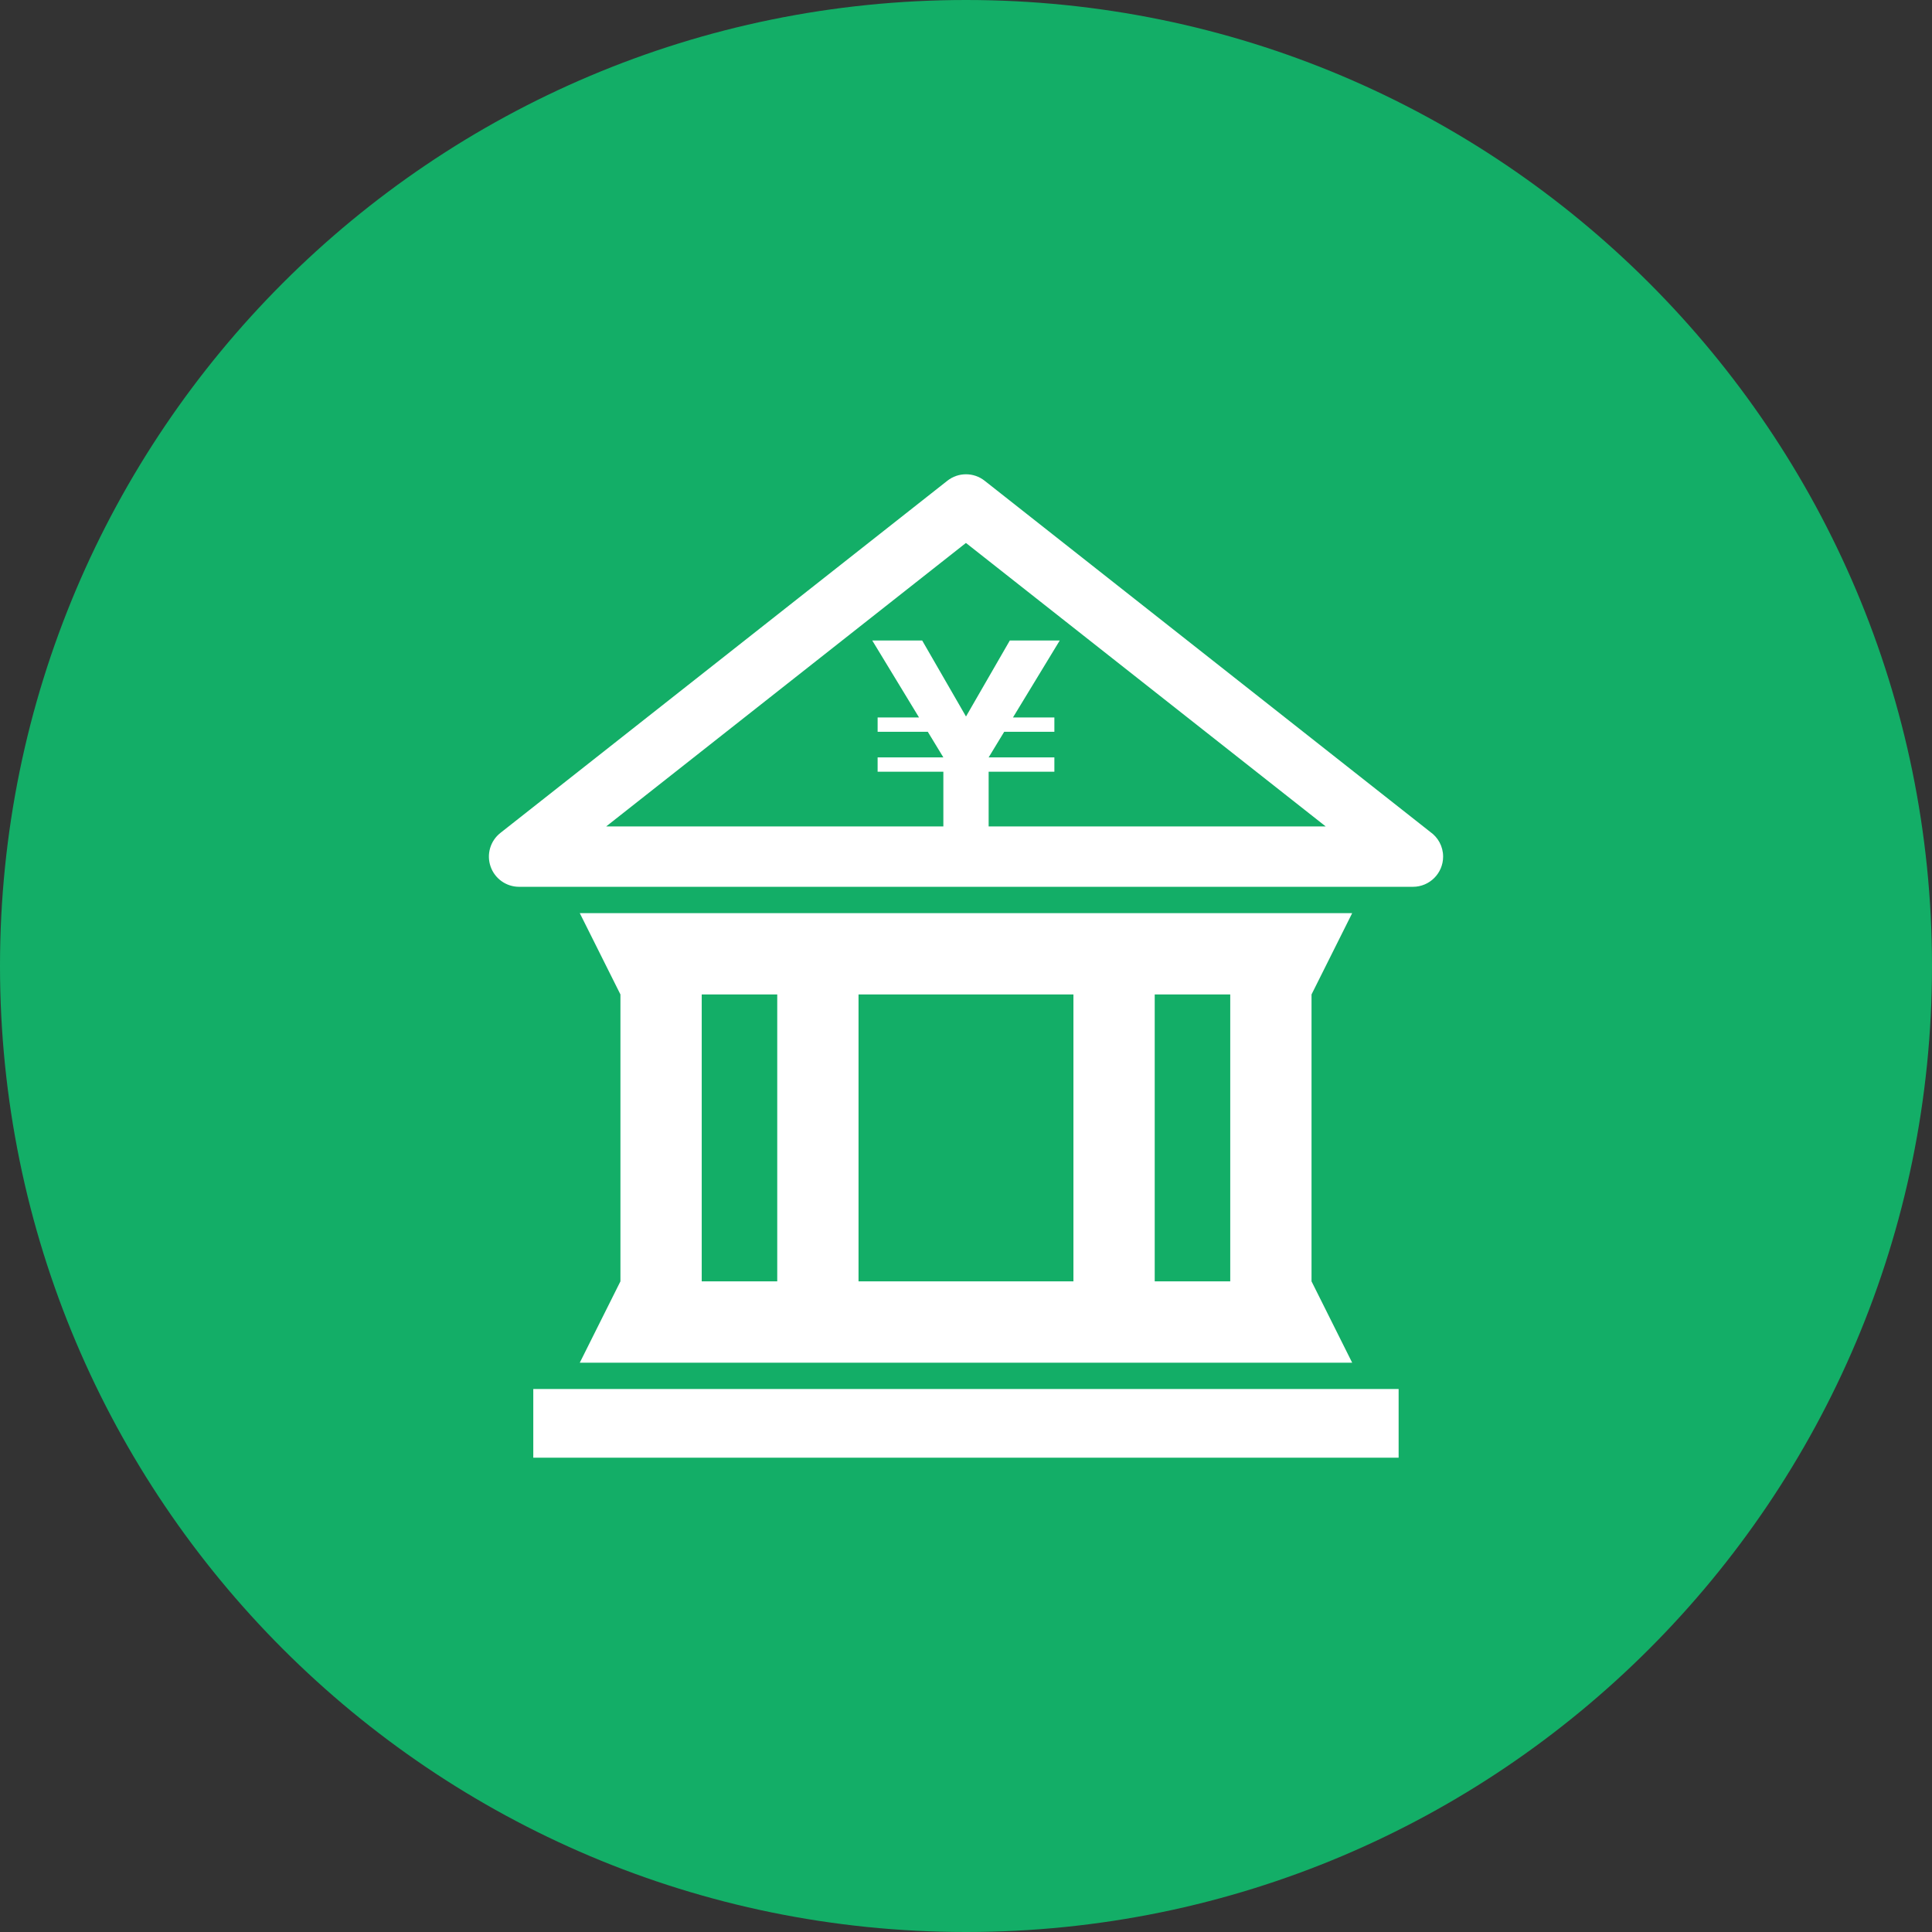
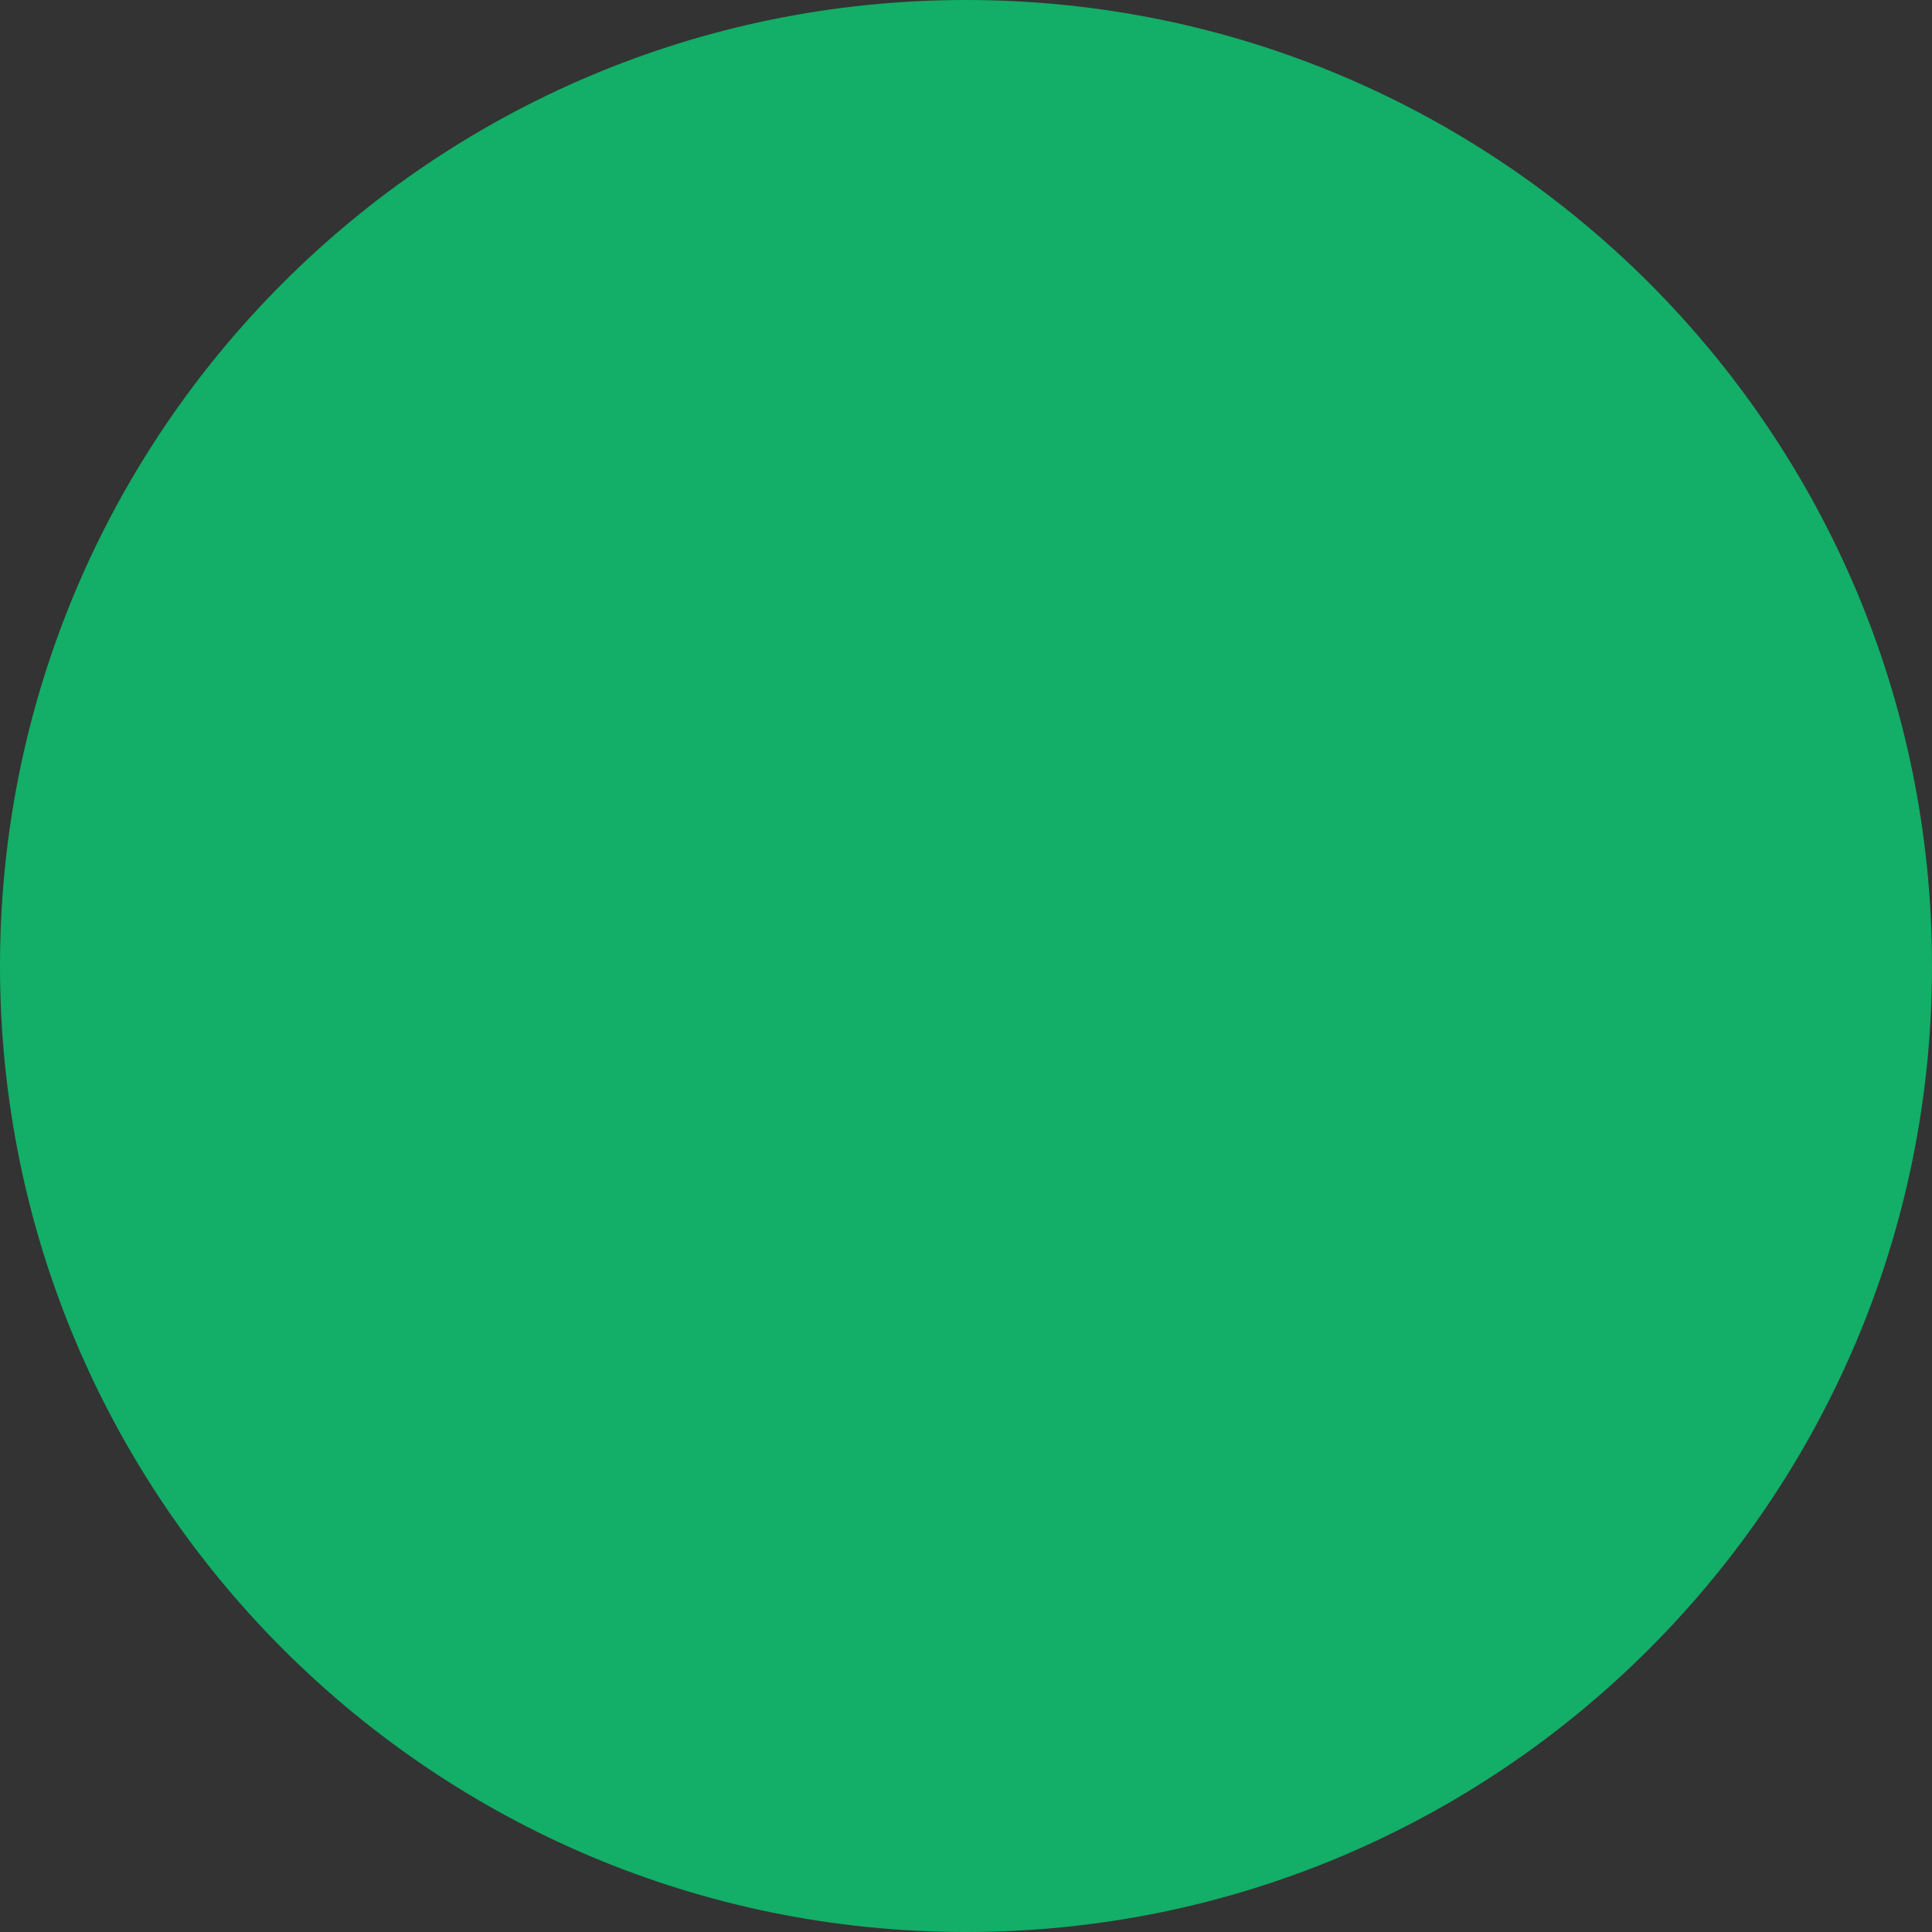
<svg xmlns="http://www.w3.org/2000/svg" id="a" width="200" height="200" viewBox="0 0 200 200">
  <rect x="0" y="0" width="200" height="200" fill="#333333" stroke="none" />
  <defs>
    <style>.b{fill:#fff;}.b,.c{stroke-width:0px;}.c{fill:#13ae67;}</style>
  </defs>
  <path class="c" d="m0,100C0,44.771,44.771,0,100,0s100,44.771,100,100-44.771,100-100,100S0,155.229,0,100" />
-   <path class="b" d="m60.02,141.065h79.956l-4.207-8.42v-29.7l4.207-8.415H60.02l4.207,8.415v29.7l-4.207,8.42Zm67.334-8.42h-7.818v-29.7h7.818v29.7Zm-16.233,0h-22.246v-29.7h22.246v29.7Zm-38.479-29.7h7.818v29.7h-7.818v-29.7Z" />
-   <rect class="b" x="55.206" y="143.789" width="89.579" height="7.111" />
-   <path class="b" d="m148.04,86.106l-46.106-36.335c-1.135-.898-2.735-.898-3.87,0l-46.26,36.451c-1.05.824-1.457,2.222-1.019,3.479.433,1.256,1.621,2.101,2.951,2.101h92.53c1.726,0,3.125-1.399,3.125-3.125,0-1.066-.533-2.006-1.352-2.571m-45.695-.554v-5.664h6.804v-1.483h-6.804l1.61-2.65h5.194v-1.483h-4.286l4.841-7.966h-5.168l-4.535,7.866-4.535-7.866h-5.168l4.841,7.966h-4.286v1.483h5.194l1.61,2.65h-6.805v1.483h6.805v5.664h-34.905l37.243-29.346,37.243,29.346h-34.894Z" />
</svg>